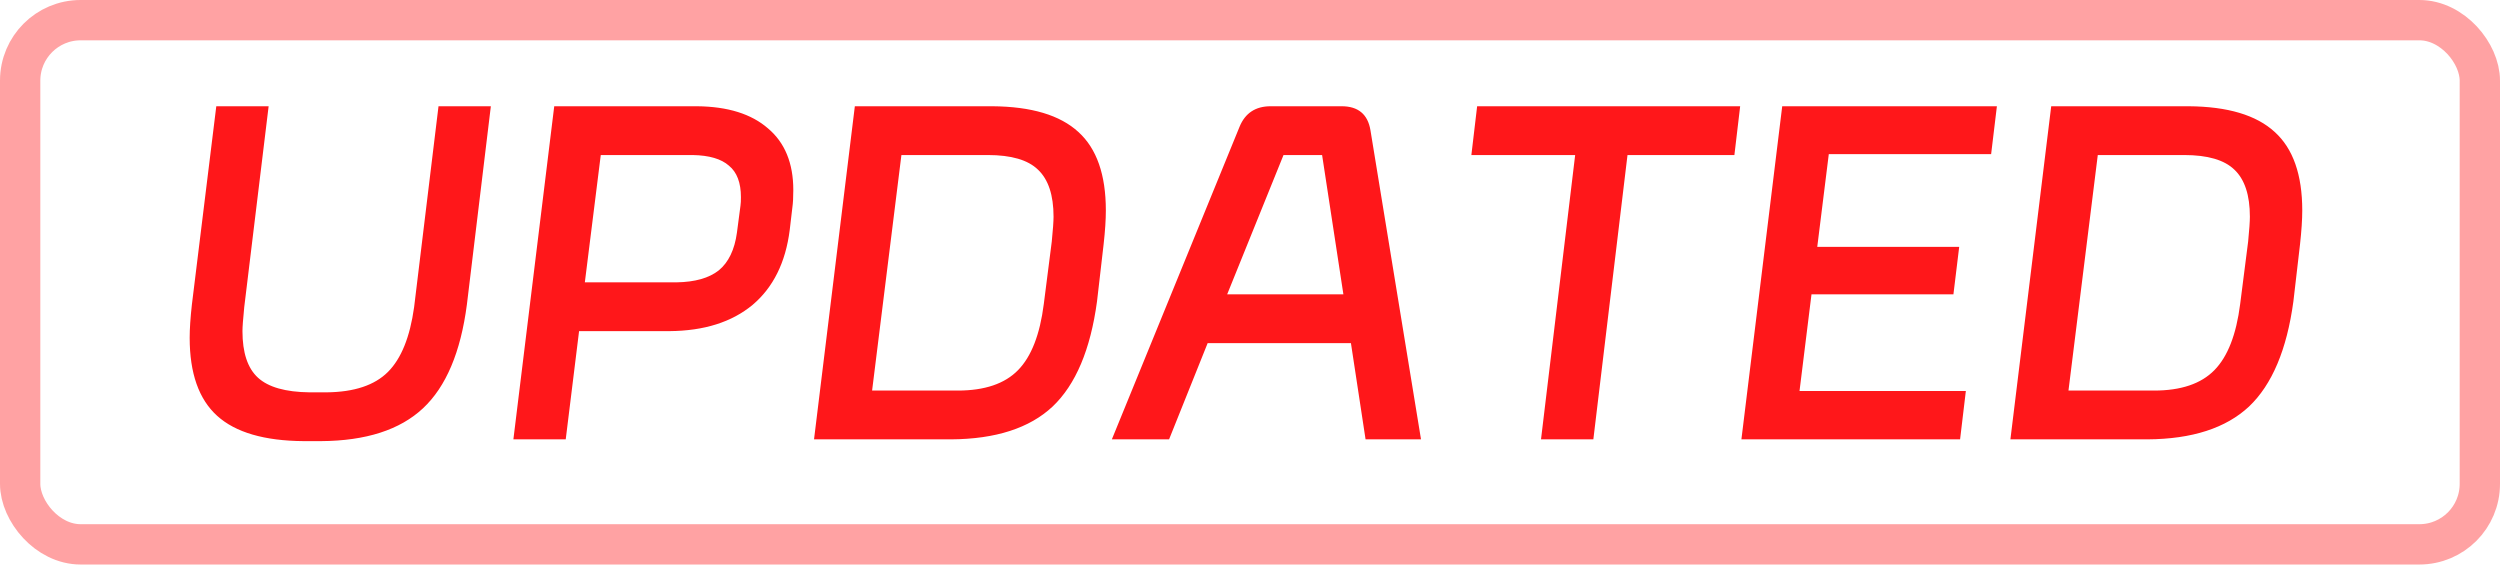
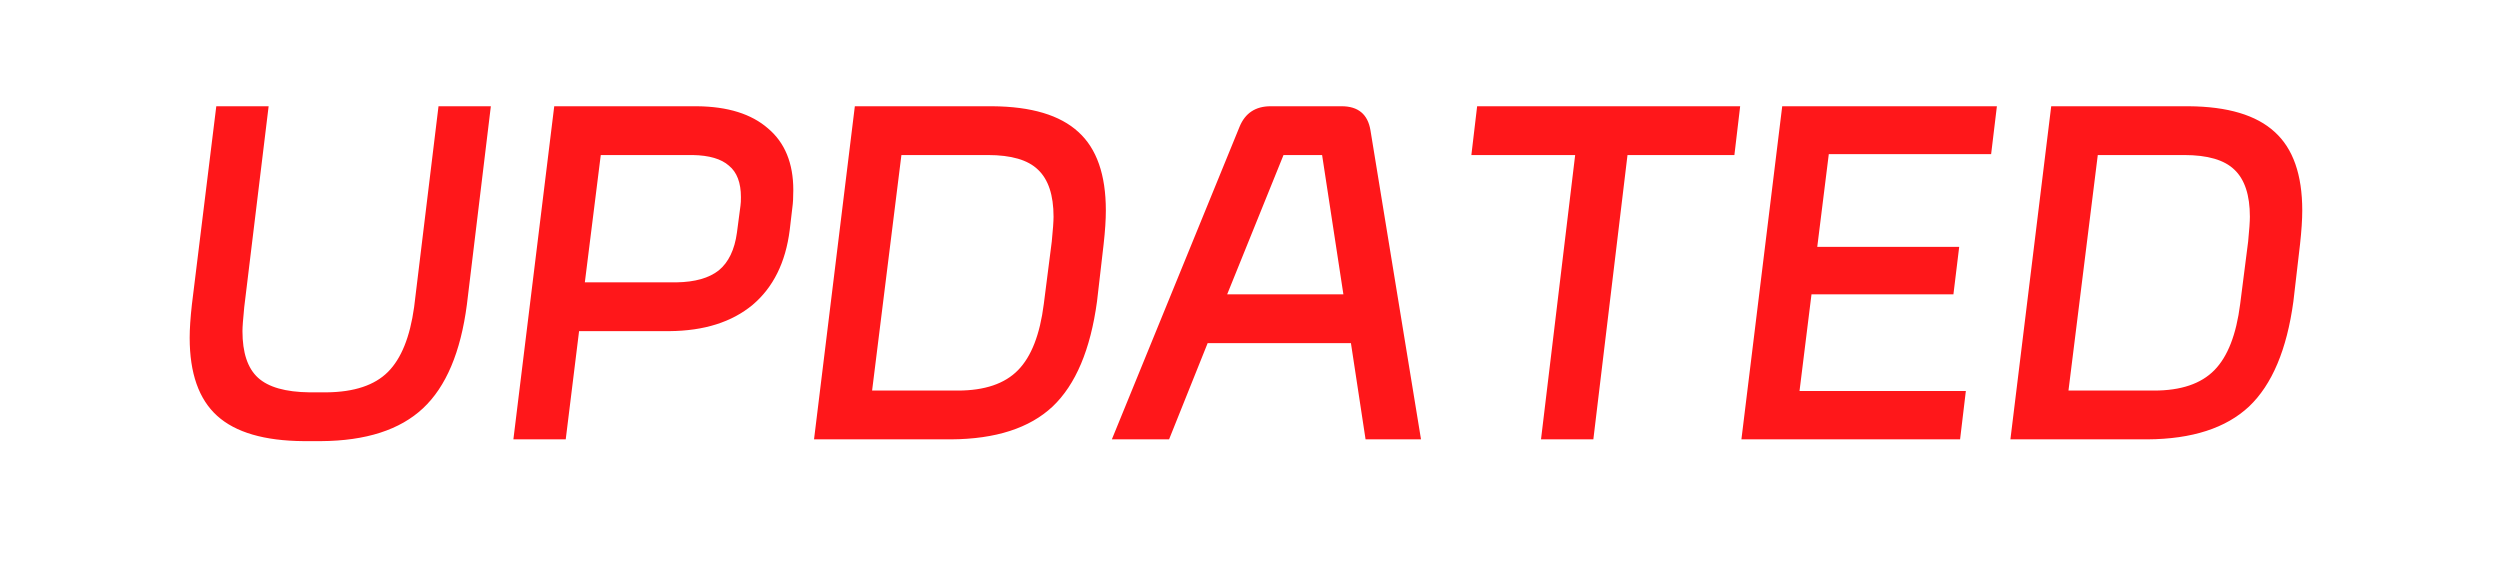
<svg xmlns="http://www.w3.org/2000/svg" width="62" height="14" viewBox="0 0 62 14" fill="none">
-   <rect x="0.5" y="0.5" width="61" height="13" rx="1.5" stroke="#FF171A" stroke-opacity="0.4" />
-   <path d="M8.103 9.73C8.785 9.723 9.291 9.554 9.621 9.224C9.951 8.894 10.167 8.359 10.27 7.618L10.875 2.635H12.173L11.579 7.552C11.425 8.733 11.062 9.591 10.49 10.126C9.918 10.661 9.075 10.933 7.96 10.94H7.531C6.556 10.933 5.841 10.724 5.386 10.313C4.931 9.902 4.704 9.257 4.704 8.377C4.704 8.157 4.722 7.882 4.759 7.552L5.364 2.635H6.662L6.057 7.618C6.028 7.911 6.013 8.109 6.013 8.212C6.013 8.747 6.141 9.132 6.398 9.367C6.655 9.602 7.08 9.723 7.674 9.73H8.103ZM17.287 2.635C18.049 2.642 18.636 2.826 19.047 3.185C19.465 3.537 19.674 4.047 19.674 4.714C19.674 4.897 19.666 5.04 19.651 5.143L19.585 5.704C19.483 6.511 19.175 7.13 18.662 7.563C18.148 7.988 17.462 8.205 16.605 8.212H14.361L14.03 10.896H12.732L13.745 2.635L17.287 2.635ZM16.78 7.002C17.235 6.995 17.584 6.896 17.826 6.705C18.067 6.507 18.218 6.195 18.276 5.77L18.364 5.099C18.372 5.048 18.375 4.978 18.375 4.89C18.375 4.531 18.276 4.27 18.078 4.109C17.888 3.94 17.587 3.852 17.177 3.845L14.899 3.845L14.504 7.002H16.78ZM24.61 2.635C25.578 2.642 26.289 2.855 26.744 3.273C27.198 3.684 27.425 4.333 27.425 5.22C27.425 5.447 27.407 5.726 27.37 6.056L27.206 7.475C27.044 8.67 26.677 9.539 26.105 10.082C25.534 10.617 24.694 10.889 23.587 10.896H20.188L21.2 2.635H24.61ZM23.752 9.686C24.419 9.686 24.918 9.517 25.247 9.18C25.578 8.843 25.79 8.296 25.886 7.541L26.084 5.99C26.113 5.697 26.128 5.491 26.128 5.374C26.128 4.839 25.999 4.45 25.742 4.208C25.493 3.966 25.079 3.845 24.5 3.845L22.355 3.845L21.628 9.686H23.752ZM33.272 2.635C33.682 2.635 33.921 2.833 33.987 3.229L35.241 10.896H33.866L33.503 8.509H29.95L28.993 10.896H27.574L30.742 3.141C30.881 2.804 31.138 2.635 31.512 2.635H33.272ZM31.831 3.845L30.434 7.299H33.316L32.788 3.845L31.831 3.845ZM36.49 3.845L36.633 2.635L43.156 2.635L43.013 3.845H40.362L39.515 10.896H38.217L39.064 3.845H36.49ZM44.199 2.635L49.523 2.635L49.38 3.823L45.354 3.823L45.068 6.122H48.588L48.445 7.299H44.925L44.628 9.697H48.753L48.61 10.896H43.187L44.199 2.635ZM54.279 2.635C55.248 2.642 55.959 2.855 56.413 3.273C56.868 3.684 57.096 4.333 57.096 5.22C57.096 5.447 57.077 5.726 57.041 6.056L56.876 7.475C56.714 8.67 56.347 9.539 55.776 10.082C55.203 10.617 54.364 10.889 53.257 10.896L49.858 10.896L50.87 2.635H54.279ZM53.422 9.686C54.089 9.686 54.587 9.517 54.917 9.18C55.248 8.843 55.46 8.296 55.556 7.541L55.754 5.99C55.783 5.697 55.797 5.491 55.797 5.374C55.797 4.839 55.669 4.45 55.413 4.208C55.163 3.966 54.749 3.845 54.169 3.845H52.025L51.298 9.686L53.422 9.686Z" fill="#FF171A" />
+   <path d="M8.103 9.73C8.785 9.723 9.291 9.554 9.621 9.224C9.951 8.894 10.167 8.359 10.27 7.618L10.875 2.635H12.173L11.579 7.552C11.425 8.733 11.062 9.591 10.49 10.126C9.918 10.661 9.075 10.933 7.96 10.94H7.531C6.556 10.933 5.841 10.724 5.386 10.313C4.931 9.902 4.704 9.257 4.704 8.377C4.704 8.157 4.722 7.882 4.759 7.552L5.364 2.635H6.662L6.057 7.618C6.028 7.911 6.013 8.109 6.013 8.212C6.013 8.747 6.141 9.132 6.398 9.367C6.655 9.602 7.08 9.723 7.674 9.73H8.103ZM17.287 2.635C18.049 2.642 18.636 2.826 19.047 3.185C19.465 3.537 19.674 4.047 19.674 4.714C19.674 4.897 19.666 5.04 19.651 5.143L19.585 5.704C19.483 6.511 19.175 7.13 18.662 7.563C18.148 7.988 17.462 8.205 16.605 8.212H14.361L14.03 10.896H12.732L13.745 2.635L17.287 2.635ZM16.78 7.002C17.235 6.995 17.584 6.896 17.826 6.705C18.067 6.507 18.218 6.195 18.276 5.77L18.364 5.099C18.372 5.048 18.375 4.978 18.375 4.89C18.375 4.531 18.276 4.27 18.078 4.109C17.888 3.94 17.587 3.852 17.177 3.845L14.899 3.845L14.504 7.002H16.78M24.61 2.635C25.578 2.642 26.289 2.855 26.744 3.273C27.198 3.684 27.425 4.333 27.425 5.22C27.425 5.447 27.407 5.726 27.37 6.056L27.206 7.475C27.044 8.67 26.677 9.539 26.105 10.082C25.534 10.617 24.694 10.889 23.587 10.896H20.188L21.2 2.635H24.61ZM23.752 9.686C24.419 9.686 24.918 9.517 25.247 9.18C25.578 8.843 25.79 8.296 25.886 7.541L26.084 5.99C26.113 5.697 26.128 5.491 26.128 5.374C26.128 4.839 25.999 4.45 25.742 4.208C25.493 3.966 25.079 3.845 24.5 3.845L22.355 3.845L21.628 9.686H23.752ZM33.272 2.635C33.682 2.635 33.921 2.833 33.987 3.229L35.241 10.896H33.866L33.503 8.509H29.95L28.993 10.896H27.574L30.742 3.141C30.881 2.804 31.138 2.635 31.512 2.635H33.272ZM31.831 3.845L30.434 7.299H33.316L32.788 3.845L31.831 3.845ZM36.49 3.845L36.633 2.635L43.156 2.635L43.013 3.845H40.362L39.515 10.896H38.217L39.064 3.845H36.49ZM44.199 2.635L49.523 2.635L49.38 3.823L45.354 3.823L45.068 6.122H48.588L48.445 7.299H44.925L44.628 9.697H48.753L48.61 10.896H43.187L44.199 2.635ZM54.279 2.635C55.248 2.642 55.959 2.855 56.413 3.273C56.868 3.684 57.096 4.333 57.096 5.22C57.096 5.447 57.077 5.726 57.041 6.056L56.876 7.475C56.714 8.67 56.347 9.539 55.776 10.082C55.203 10.617 54.364 10.889 53.257 10.896L49.858 10.896L50.87 2.635H54.279ZM53.422 9.686C54.089 9.686 54.587 9.517 54.917 9.18C55.248 8.843 55.46 8.296 55.556 7.541L55.754 5.99C55.783 5.697 55.797 5.491 55.797 5.374C55.797 4.839 55.669 4.45 55.413 4.208C55.163 3.966 54.749 3.845 54.169 3.845H52.025L51.298 9.686L53.422 9.686Z" fill="#FF171A" />
</svg>